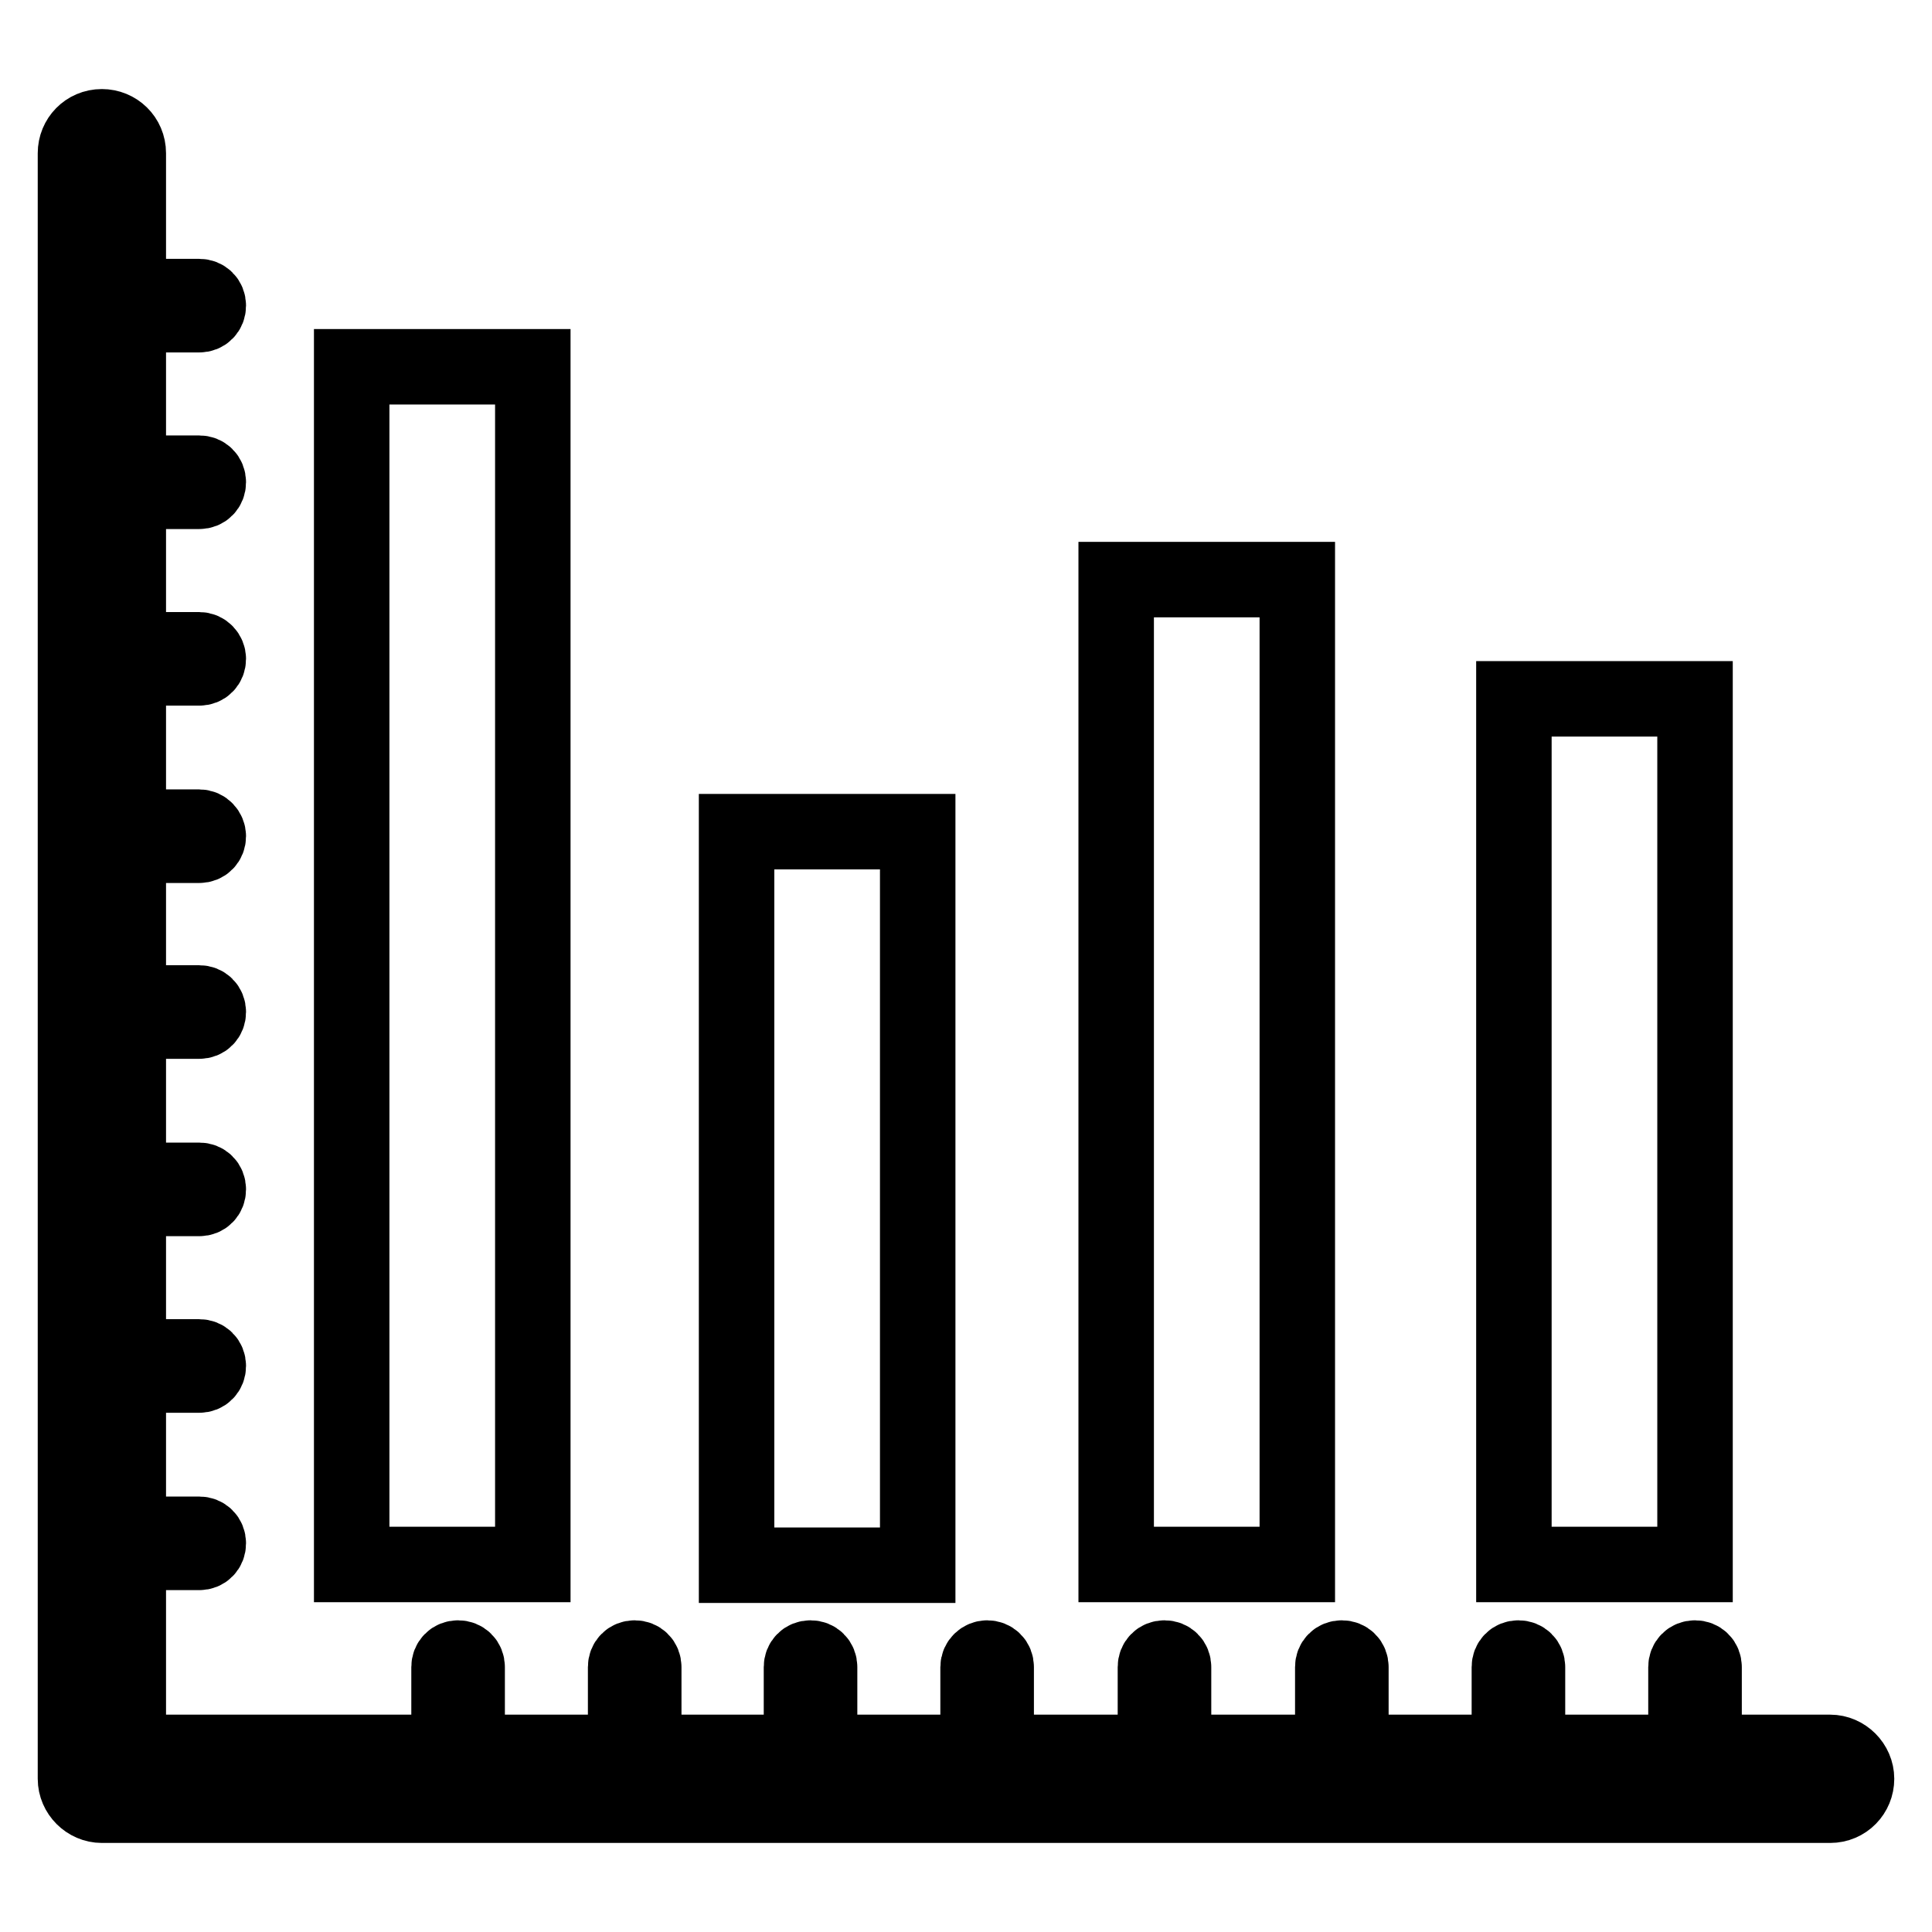
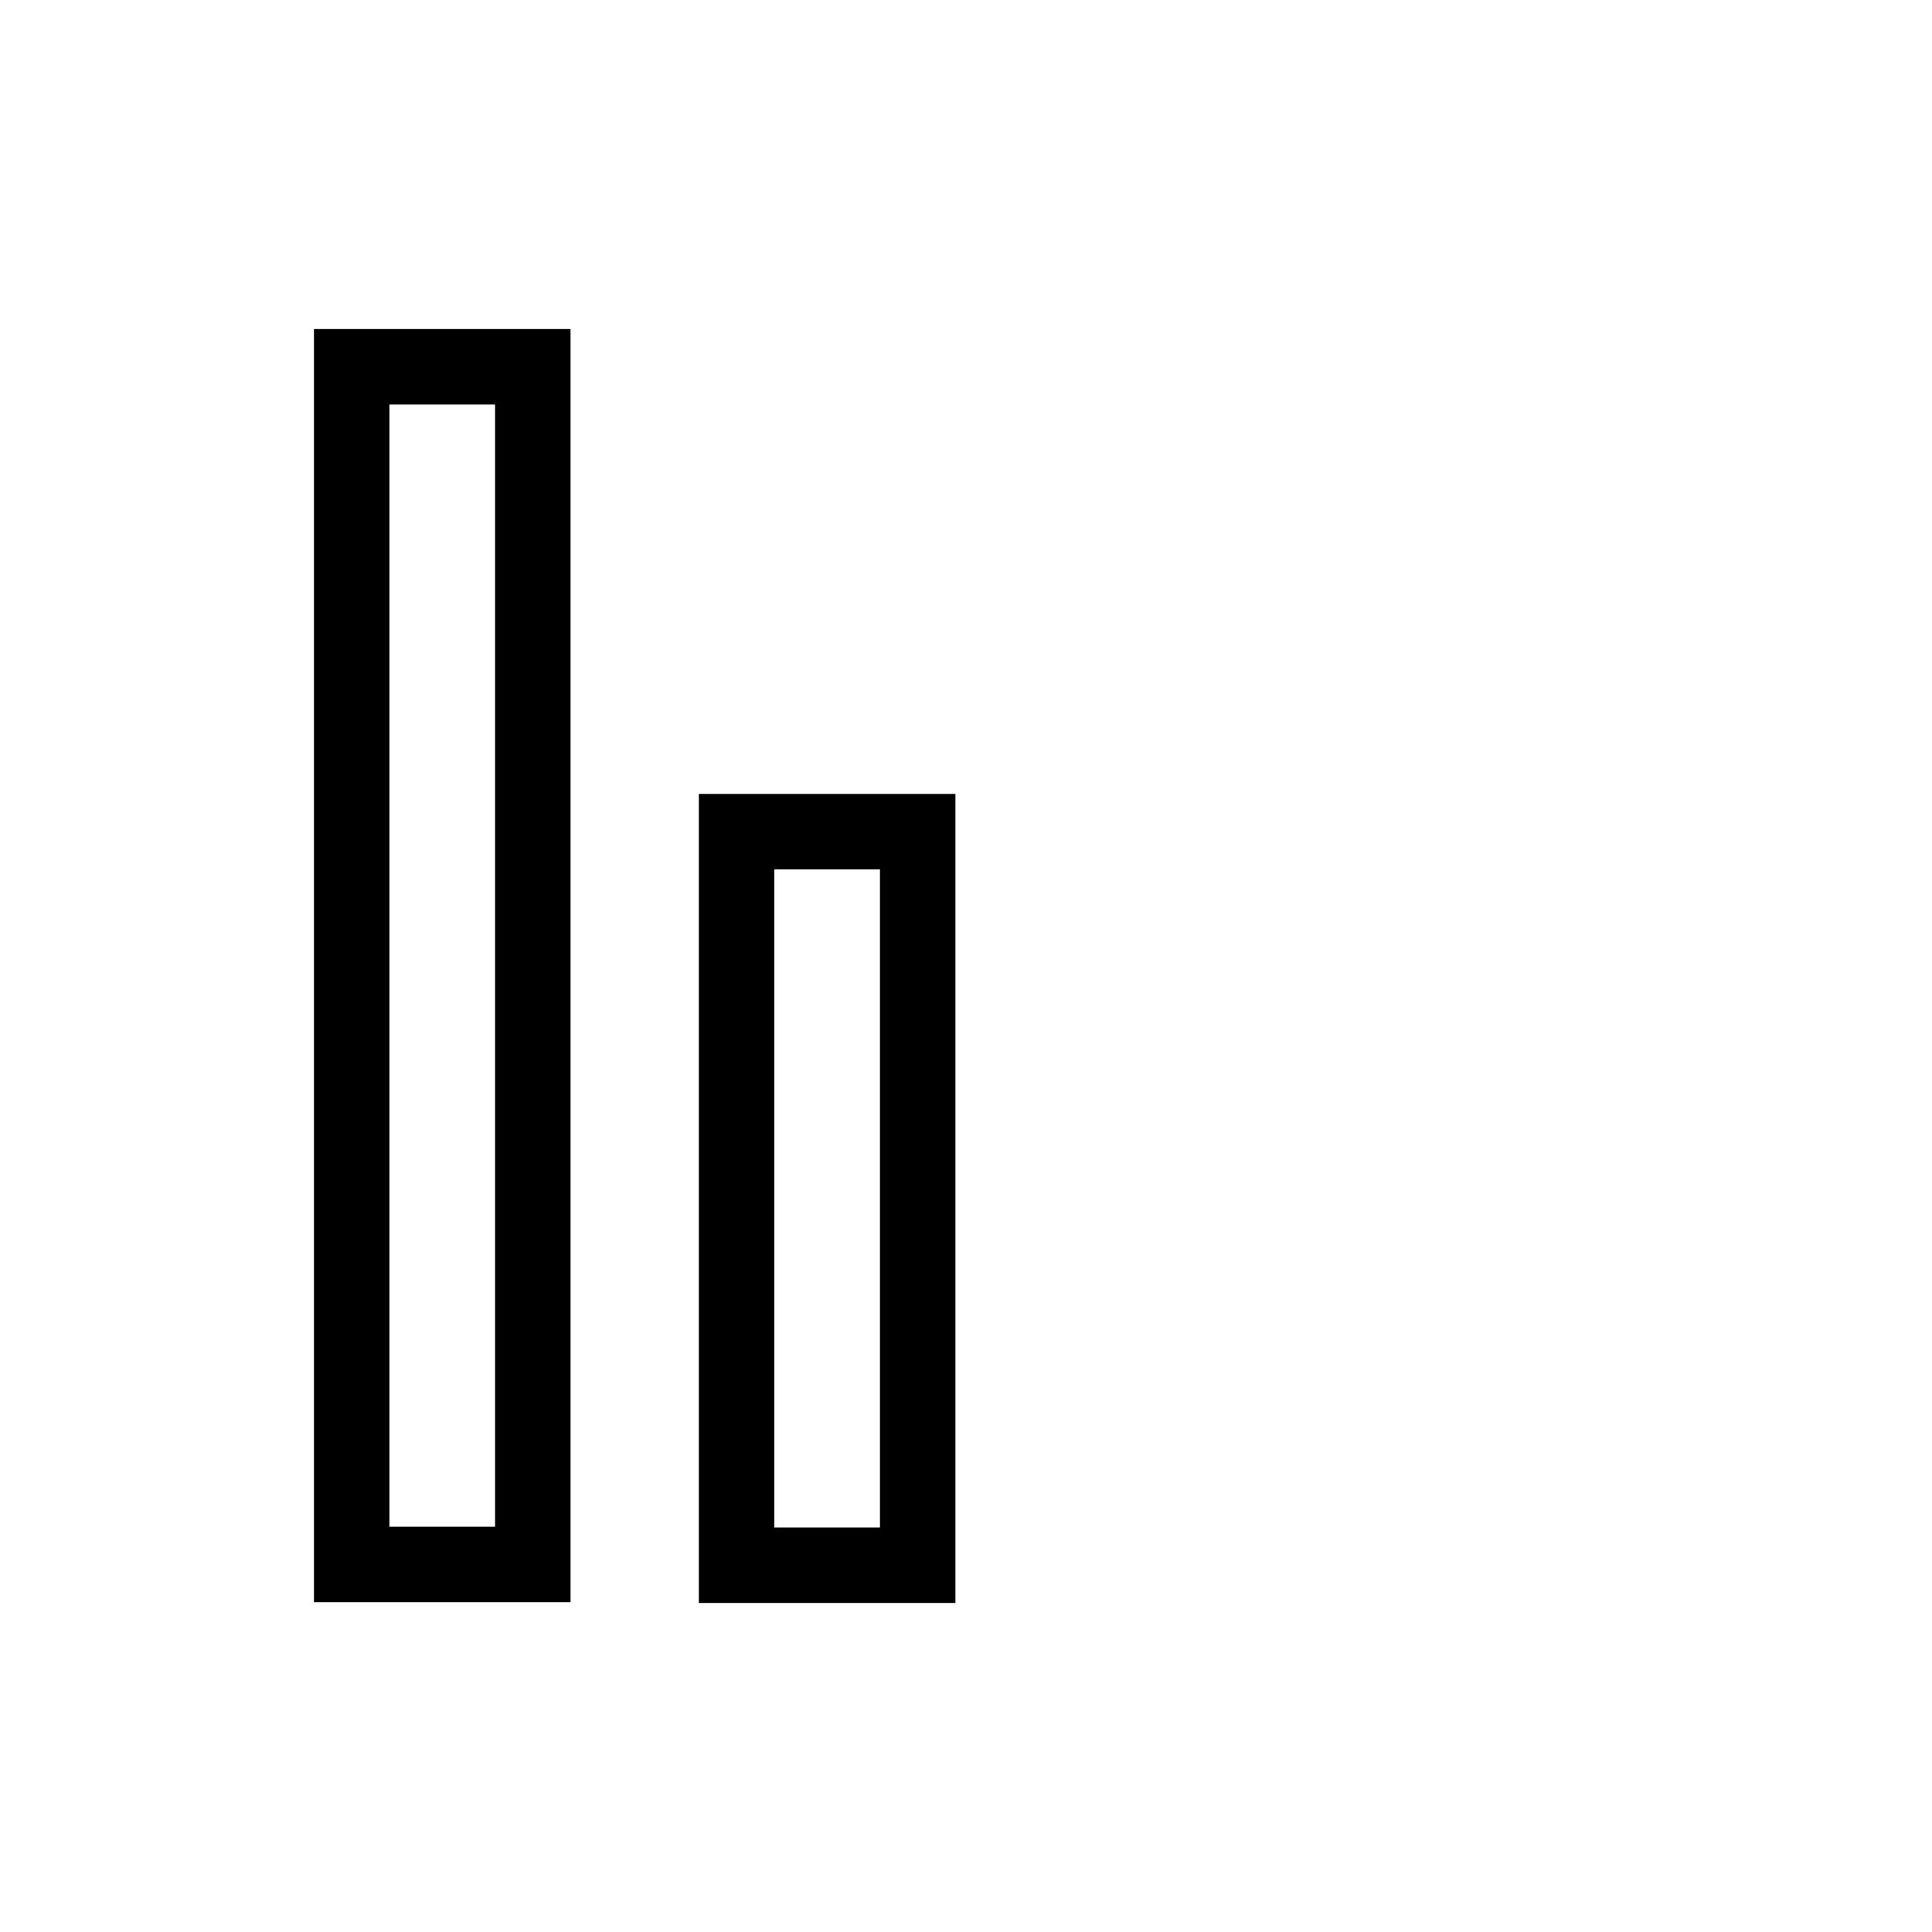
<svg xmlns="http://www.w3.org/2000/svg" version="1.1" x="0px" y="0px" viewBox="0 0 256 256" enable-background="new 0 0 256 256" xml:space="preserve">
  <g>
    <g>
-       <path stroke-width="10" fill-opacity="0" stroke="#000000" d="M242.5,232.2h-16.7v-11.3c0-0.7-0.5-1.2-1.2-1.2c-0.7,0-1.2,0.5-1.2,1.2v11.3h-21v-11.3c0-0.7-0.5-1.2-1.2-1.2s-1.2,0.5-1.2,1.2v11.3H179v-11.3c0-0.7-0.5-1.2-1.2-1.2s-1.2,0.5-1.2,1.2v11.3h-21.1v-11.3c0-0.7-0.5-1.2-1.2-1.2s-1.2,0.5-1.2,1.2v11.3h-21.1v-11.3c0-0.7-0.5-1.2-1.2-1.2c-0.6,0-1.2,0.5-1.2,1.2v11.3h-21v-11.3c0-0.7-0.5-1.2-1.2-1.2s-1.2,0.5-1.2,1.2v11.3H85.3v-11.3c0-0.7-0.5-1.2-1.2-1.2c-0.7,0-1.2,0.5-1.2,1.2v11.3H61.9v-11.3c0-0.7-0.5-1.2-1.2-1.2c-0.7,0-1.2,0.5-1.2,1.2v11.3H17v-26.5h9.4c0.7,0,1.2-0.5,1.2-1.2s-0.5-1.2-1.2-1.2H17v-21.1h9.4c0.7,0,1.2-0.5,1.2-1.2s-0.5-1.2-1.2-1.2H17v-21h9.4c0.7,0,1.2-0.5,1.2-1.2s-0.5-1.2-1.2-1.2H17v-21.1h9.4c0.7,0,1.2-0.5,1.2-1.2s-0.5-1.2-1.2-1.2H17V112h9.4c0.7,0,1.2-0.5,1.2-1.2c0-0.6-0.5-1.2-1.2-1.2H17V88.5h9.4c0.7,0,1.2-0.5,1.2-1.2c0-0.6-0.5-1.2-1.2-1.2H17V65.1h9.4c0.7,0,1.2-0.5,1.2-1.2c0-0.7-0.5-1.2-1.2-1.2H17V41.7h9.4c0.7,0,1.2-0.5,1.2-1.2c0-0.7-0.5-1.2-1.2-1.2H17v-19c0-2-1.6-3.5-3.5-3.5c-2,0-3.5,1.6-3.5,3.5v215.4c0,1.9,1.6,3.5,3.5,3.5h229c2,0,3.5-1.6,3.5-3.5C246,233.8,244.4,232.2,242.5,232.2z" />
      <path stroke-width="10" fill-opacity="0" stroke="#000000" d="M46.6,48.6h24v158.7h-24V48.6L46.6,48.6z" />
      <path stroke-width="10" fill-opacity="0" stroke="#000000" d="M97.6,110.2h24v97.2h-24V110.2L97.6,110.2z" />
-       <path stroke-width="10" fill-opacity="0" stroke="#000000" d="M147.9,76.8h24v130.5h-24V76.8L147.9,76.8z" />
-       <path stroke-width="10" fill-opacity="0" stroke="#000000" d="M200.6,92.6h24v114.7h-24V92.6L200.6,92.6z" />
    </g>
  </g>
</svg>